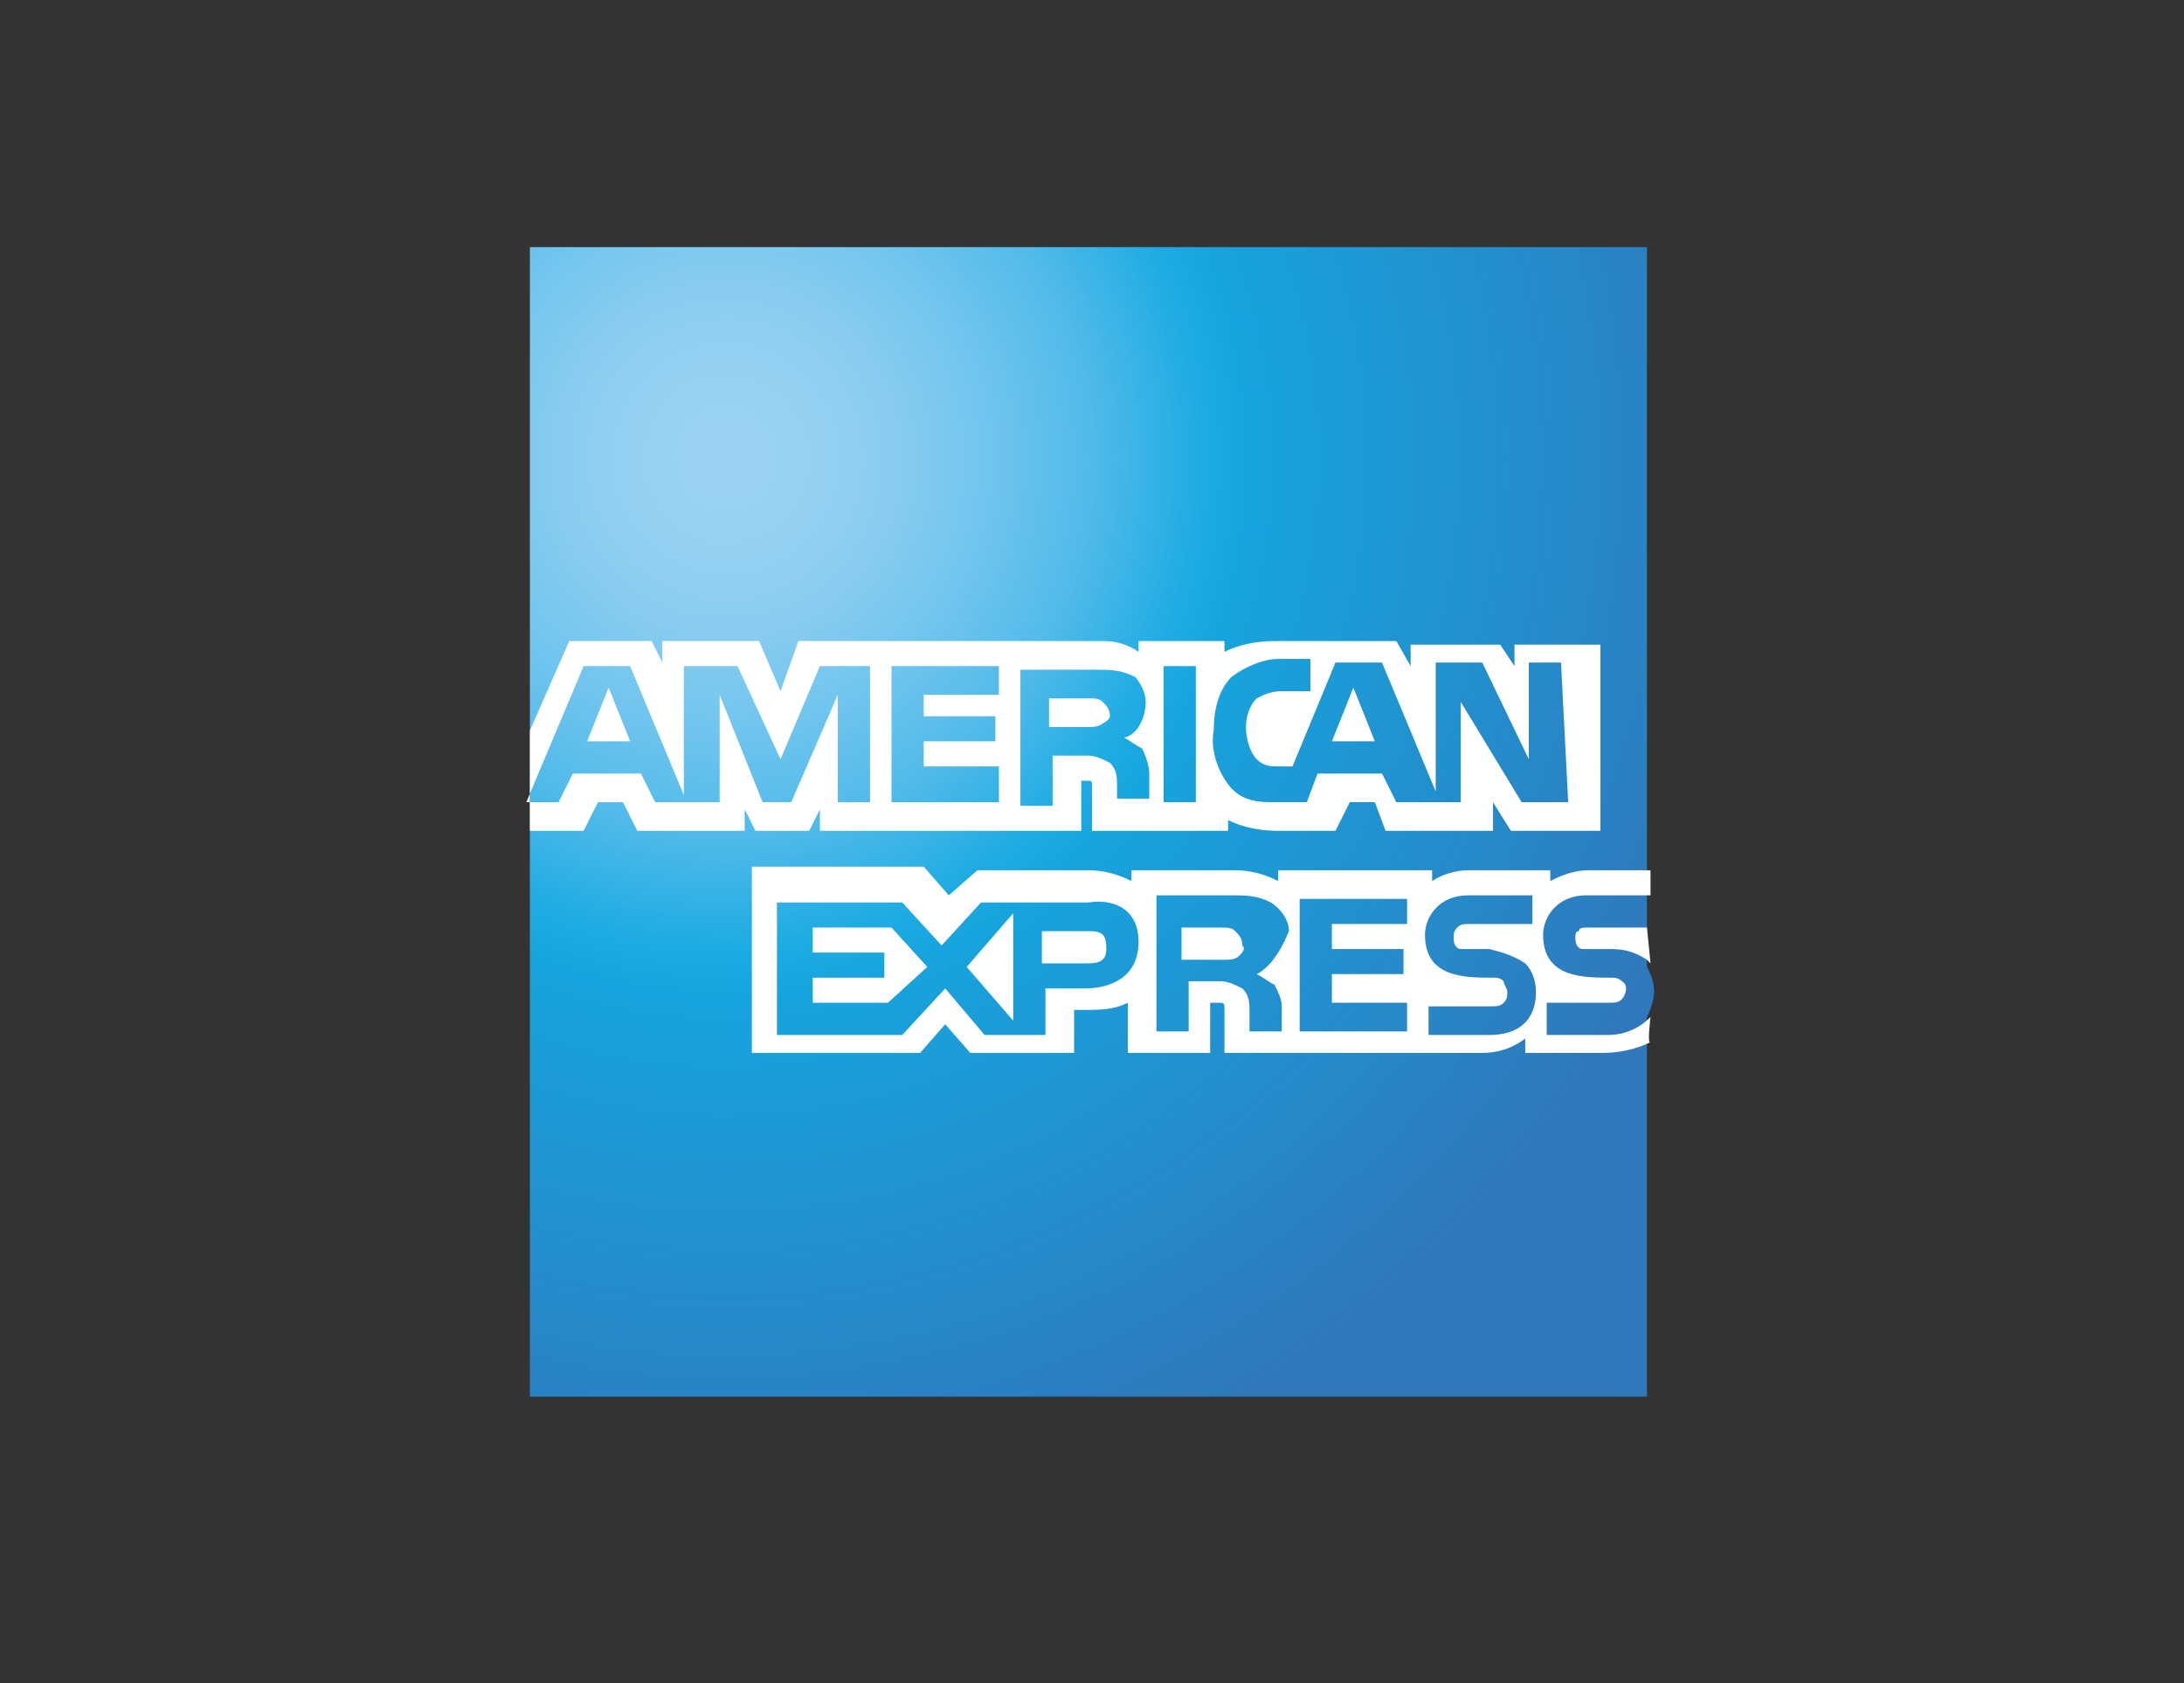
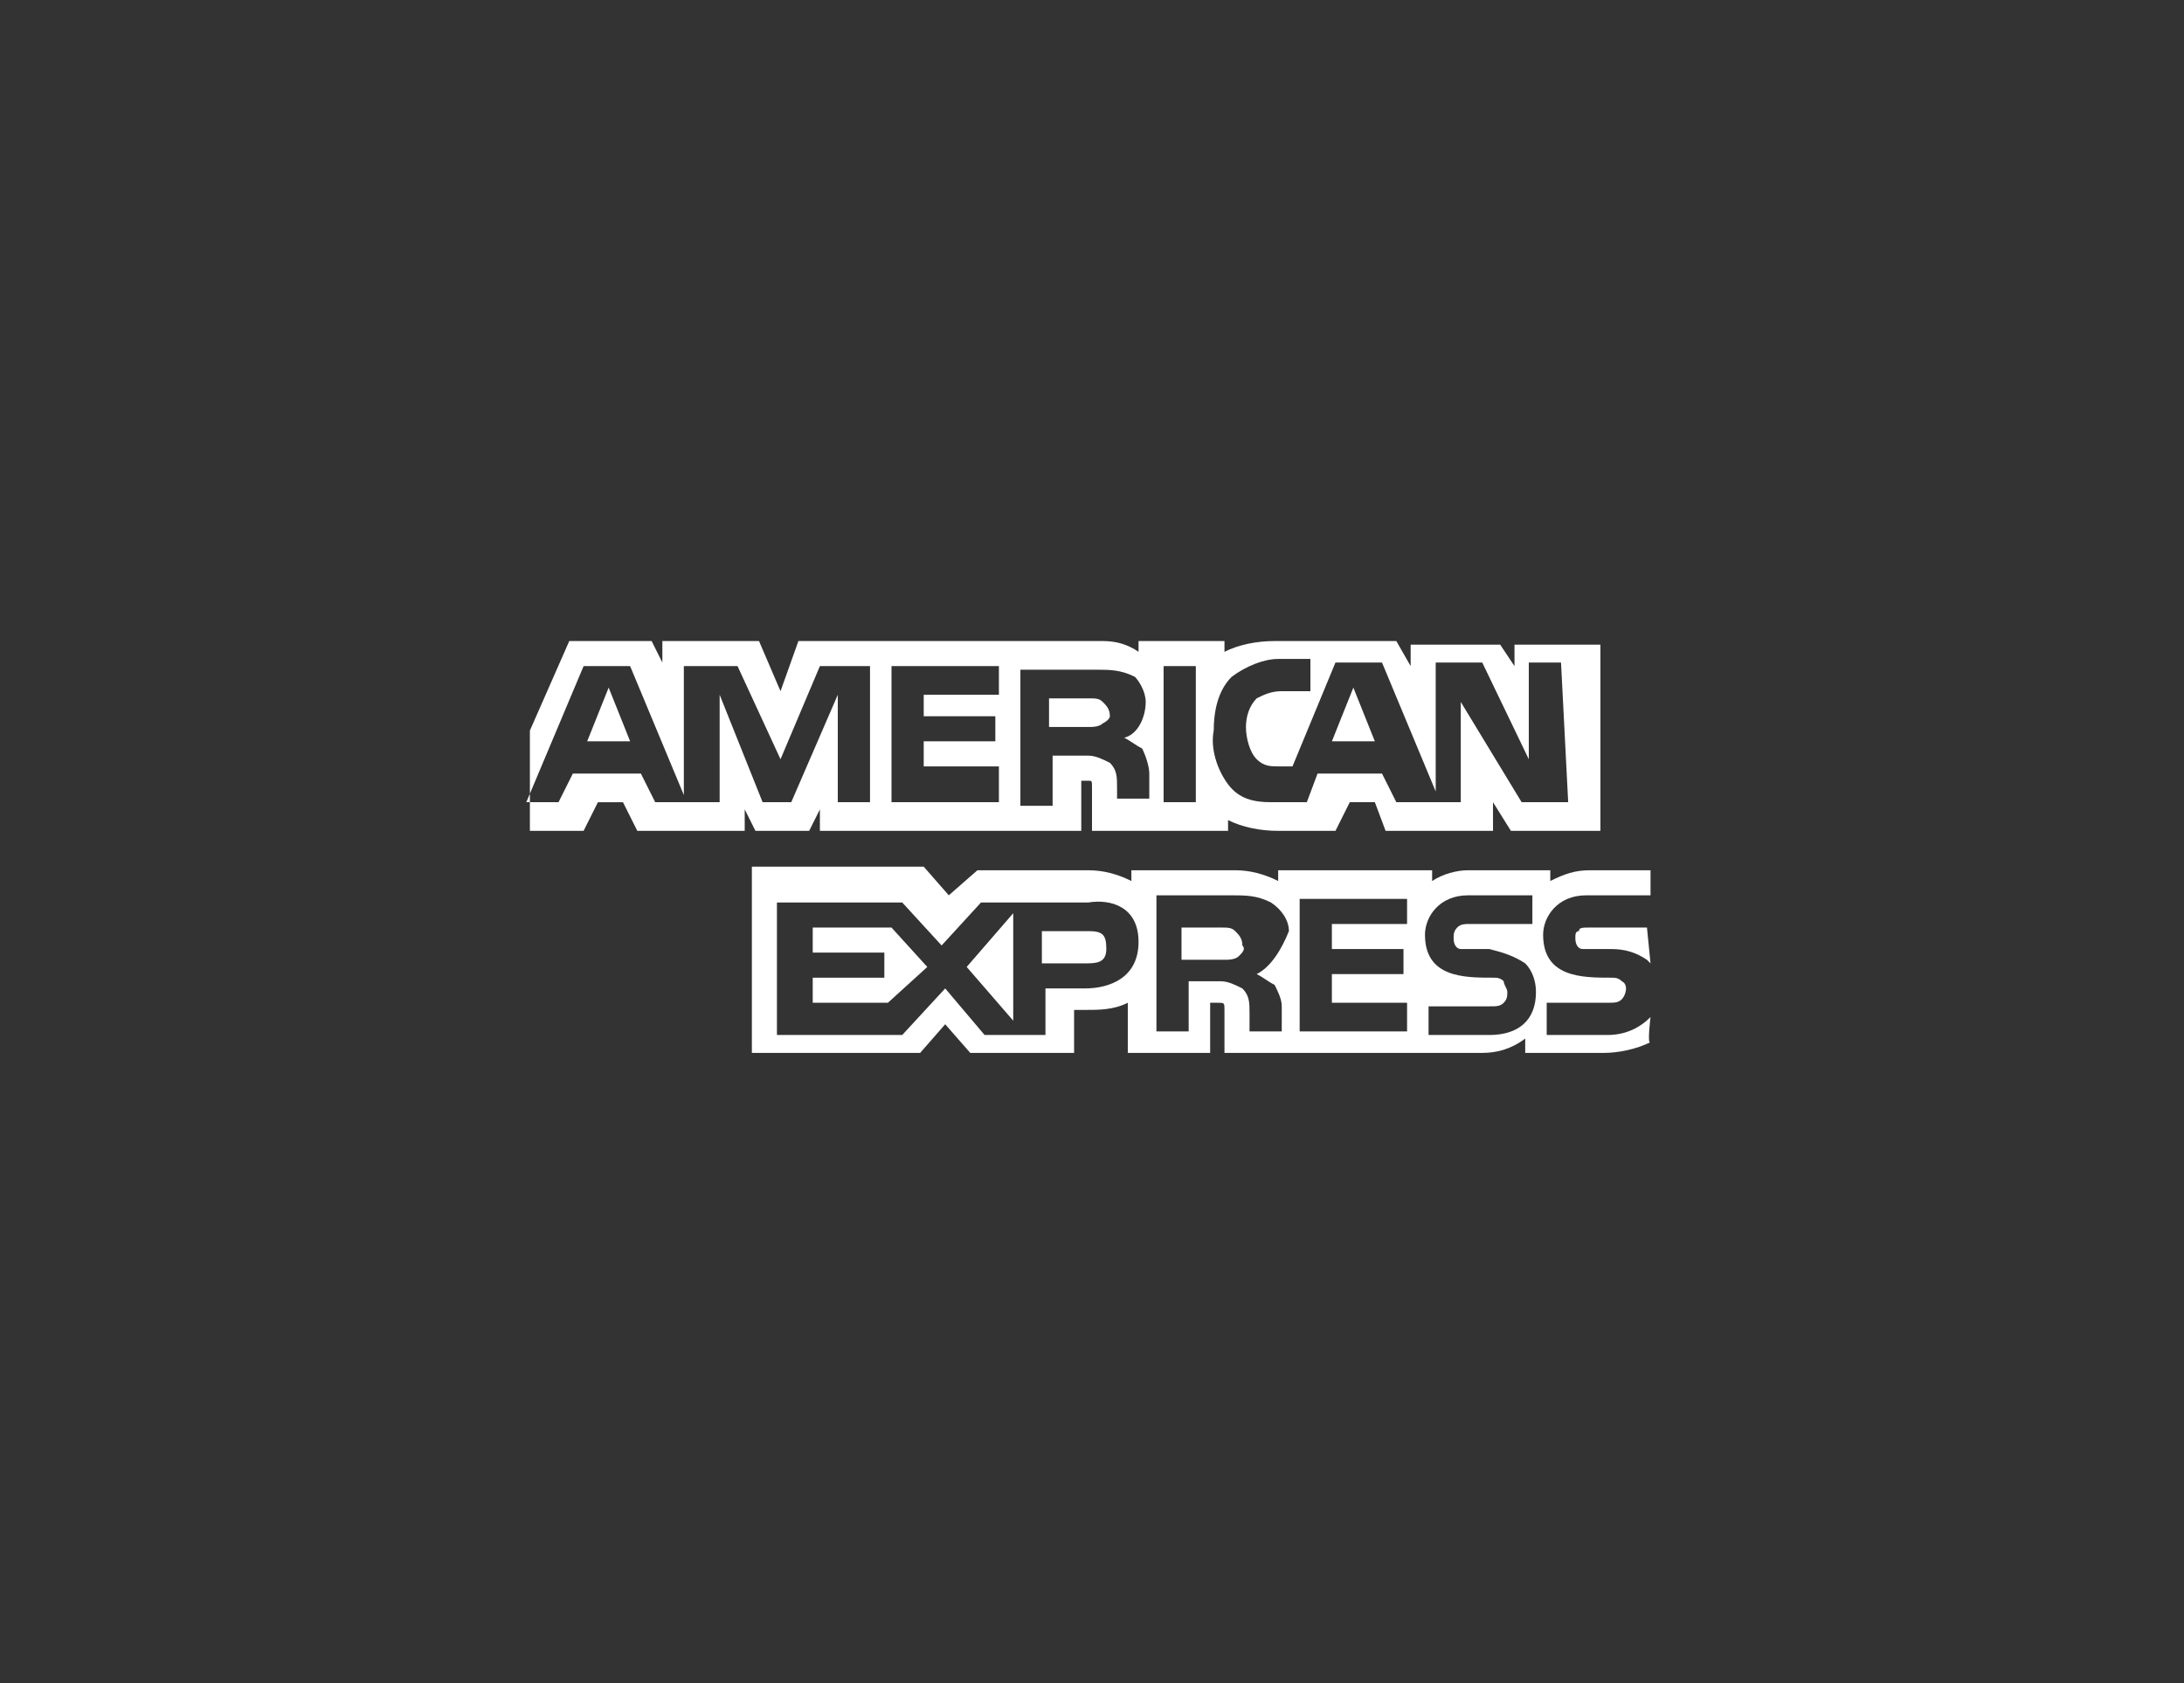
<svg xmlns="http://www.w3.org/2000/svg" version="1.1" id="Capa_1" x="0px" y="0px" viewBox="0 0 61 47" style="enable-background:new 0 0 61 47;" xml:space="preserve">
  <rect x="0" y="0" width="61" height="47" fill="#333333" stroke="none" />
  <style type="text/css">
	.st0{fill:url(#SVGID_1_);}
	.st1{fill:#FFFFFF;}
</style>
  <g id="Capa_6">
    <radialGradient id="SVGID_1_" cx="-128.77" cy="-1013.34" r="29.34" gradientTransform="matrix(1 0 0 -1.025 149.05 -1025.858)" gradientUnits="userSpaceOnUse">
      <stop offset="0" style="stop-color:#9DD3F2" />
      <stop offset="7.000000e-02" style="stop-color:#98D1F1" />
      <stop offset="0.16" style="stop-color:#89CCF0" />
      <stop offset="0.25" style="stop-color:#70C5EE" />
      <stop offset="0.35" style="stop-color:#50BAE9" />
      <stop offset="0.45" style="stop-color:#1FACE3" />
      <stop offset="0.5" style="stop-color:#17A4DE" />
      <stop offset="1" style="stop-color:#2F78BB" />
    </radialGradient>
-     <path class="st0" d="M46,6.9H14.8V39H46V28.4c0.1-0.2,0.2-0.5,0.2-0.7c0-0.3-0.1-0.5-0.2-0.7" />
    <path class="st1" d="M17.6,20.7l-0.6-1.5l-0.6,1.5 M30.8,20.2c-0.1,0.1-0.3,0.1-0.4,0.1h-1.1v-0.8h1.1c0.2,0,0.3,0,0.4,0.1   c0.1,0.1,0.2,0.2,0.2,0.4C31,20,31,20.1,30.8,20.2z M38.4,20.7l-0.6-1.5l-0.6,1.5H38.4z M24.3,22.4h-0.9v-3l-1.3,3h-0.8l-1.2-3v3   h-1.8l-0.4-0.8H16l-0.4,0.8h-0.9l1.6-3.8h1.3l1.5,3.6v-3.6h1.5l1.2,2.6l1.1-2.6h1.4L24.3,22.4z M27.9,22.4h-3v-3.8h3v0.8h-2.1v0.6   h2v0.7h-2v0.7h2.1L27.9,22.4z M32,19.6c0,0.4-0.2,0.9-0.6,1c0.2,0.1,0.3,0.2,0.5,0.3c0.1,0.2,0.2,0.5,0.2,0.7v0.7h-0.9V22   c0-0.3,0-0.5-0.2-0.7c-0.2-0.1-0.4-0.2-0.6-0.2h-1v1.4h-0.9v-3.8h2.1c0.4,0,0.7,0,1.1,0.2C31.8,19,32,19.3,32,19.6z M33.4,22.4   h-0.9v-3.8h0.9V22.4z M43.8,22.4h-1.3l-1.7-2.8v2.8H39l-0.4-0.8h-1.8l-0.3,0.8h-1c-0.5,0-0.9-0.1-1.2-0.5c-0.3-0.4-0.5-1-0.4-1.5   c0-0.5,0.1-1.1,0.5-1.5c0.4-0.3,0.9-0.5,1.3-0.5h0.9v0.9h-0.8c-0.3,0-0.5,0.1-0.7,0.2c-0.2,0.2-0.3,0.5-0.3,0.8   c0,0.3,0.1,0.7,0.3,0.9c0.2,0.2,0.4,0.2,0.6,0.2h0.4l1.2-2.9h1.3l1.5,3.6v-3.6h1.3l1.3,2.7v-2.7h0.9L43.8,22.4L43.8,22.4z    M14.8,23.2h1.5l0.4-0.8h0.7l0.4,0.8h3v-0.6l0.3,0.6h1.5l0.3-0.6v0.6h7.3v-1.4h0.2c0.1,0,0.1,0,0.1,0.2v1.2h3.8v-0.3   c0.4,0.2,0.9,0.3,1.4,0.3h1.6l0.4-0.8h0.7l0.3,0.8h3v-0.8l0.5,0.8h2.5v-5.2h-2.4v0.6l-0.4-0.6h-2.5v0.6L39,17.9h-3.4   c-0.5,0-1,0.1-1.4,0.3v-0.3h-2.4v0.3c-0.3-0.2-0.6-0.3-1-0.3h-8.5l-0.5,1.4l-0.6-1.4h-2.7v0.6l-0.3-0.6h-2.3l-1.1,2.5L14.8,23.2   L14.8,23.2z" />
    <path class="st1" d="M46,25.9h-1.6c-0.2,0-0.3,0-0.3,0.1C44,26,44,26.1,44,26.2c0,0.2,0.1,0.3,0.2,0.3H45c0.4,0,0.7,0.1,1,0.3   l0.1,0.1 M46.1,28.4c-0.3,0.3-0.7,0.5-1.2,0.5h-1.7V28h1.7c0.2,0,0.3,0,0.4-0.1c0.1-0.1,0.2-0.4,0-0.5c-0.1-0.1-0.2-0.1-0.3-0.1   c-0.8,0-1.9,0-1.9-1.2c0-0.5,0.4-1.1,1.2-1.1h1.8v-0.7h-1.7c-0.4,0-0.7,0.1-1.1,0.3v-0.3H41c-0.3,0-0.7,0.1-1,0.3v-0.3h-4.3v0.3   c-0.4-0.2-0.8-0.3-1.2-0.3h-2.9v0.3c-0.4-0.2-0.8-0.3-1.2-0.3h-3.1L26.5,25l-0.7-0.8H21v5.2h4.7l0.7-0.8l0.7,0.8H30v-1.2h0.3   c0.4,0,0.8,0,1.2-0.2v1.4h2.3v-1.4H34c0.2,0,0.2,0,0.2,0.2v1.2h7.2c0.4,0,0.8-0.1,1.2-0.4v0.4h2.2c0.4,0,0.9-0.1,1.3-0.3   C46,29.2,46.1,28.4,46.1,28.4z M42.6,26.9c0.2,0.2,0.3,0.5,0.3,0.8c0,0.8-0.5,1.2-1.3,1.2h-1.7v-0.8h1.7c0.2,0,0.3,0,0.4-0.1   c0.1-0.1,0.1-0.2,0.1-0.3c0-0.1-0.1-0.2-0.1-0.3c-0.1-0.1-0.2-0.1-0.3-0.1c-0.8,0-1.9,0-1.9-1.2c0-0.5,0.4-1.1,1.2-1.1h1.8v0.8   h-1.7c-0.2,0-0.3,0-0.4,0.1c-0.1,0.1-0.1,0.2-0.1,0.3c0,0.2,0.1,0.3,0.2,0.3h0.8C42,26.6,42.3,26.7,42.6,26.9L42.6,26.9z    M34.6,26.7c-0.1,0.1-0.3,0.1-0.4,0.1H33v-0.9h1.1c0.2,0,0.3,0,0.4,0.1c0.1,0.1,0.2,0.2,0.2,0.4C34.8,26.5,34.7,26.6,34.6,26.7   L34.6,26.7z M35.1,27.2c0.2,0.1,0.3,0.2,0.5,0.3c0.1,0.2,0.2,0.4,0.2,0.6v0.7h-0.9v-0.5c0-0.3,0-0.5-0.2-0.7   c-0.2-0.1-0.4-0.2-0.6-0.2h-0.9v1.4h-0.9v-3.8h2.1c0.4,0,0.7,0,1.1,0.2c0.3,0.2,0.5,0.5,0.5,0.8C35.8,26.5,35.5,27,35.1,27.2   L35.1,27.2z M36.3,25.1h3v0.7h-2.1v0.7h2v0.7h-2V28h2.1v0.8h-3L36.3,25.1z M30.3,26.9h-1.2v-0.9h1.3c0.4,0,0.5,0.1,0.5,0.5   S30.6,26.9,30.3,26.9L30.3,26.9z M28.3,28.5L27,27l1.3-1.5L28.3,28.5z M24.8,28h-2.1v-0.7h2v-0.7h-2v-0.7h2.2l1,1.1L24.8,28z    M31.8,26.3c0,1-0.8,1.3-1.5,1.3h-1.1v1.3h-1.7l-1.1-1.3l-1.2,1.3h-3.5v-3.7h3.5l1.1,1.2l1.1-1.2h3C31,25.1,31.8,25.3,31.8,26.3   L31.8,26.3z" />
  </g>
</svg>